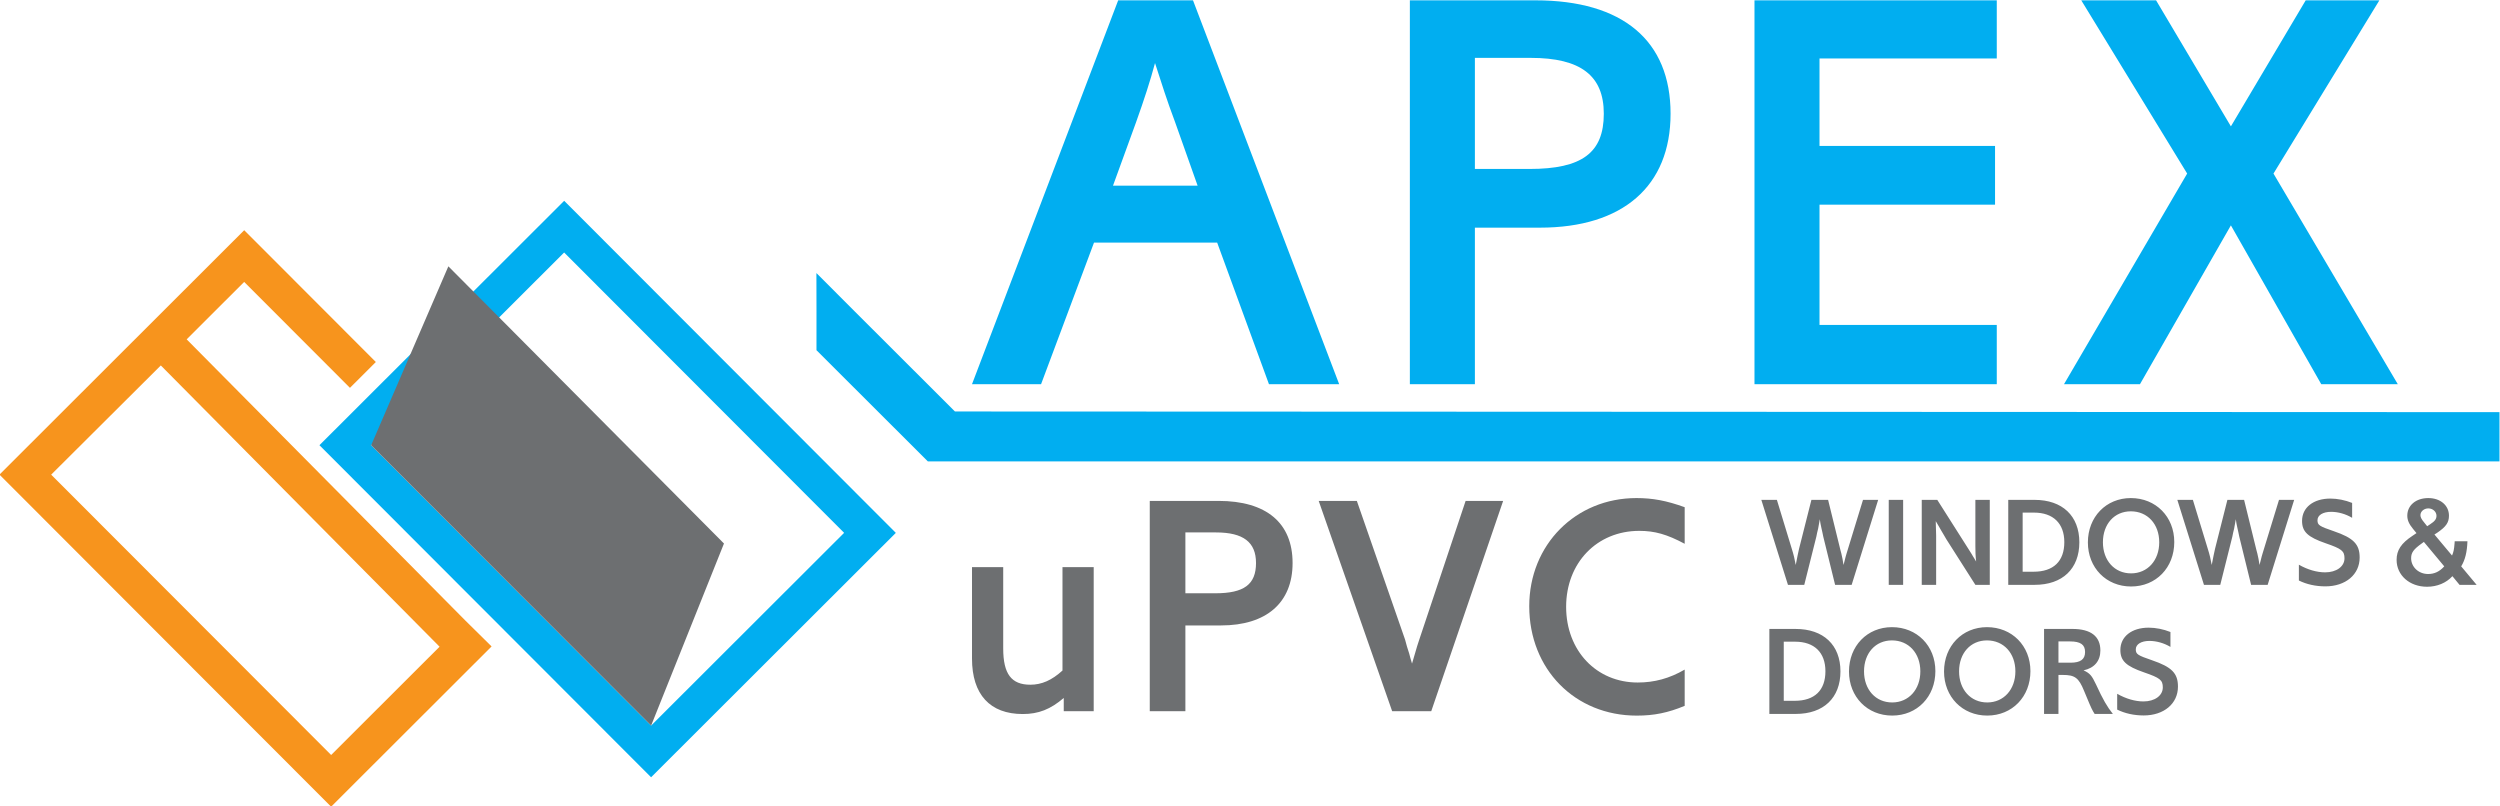
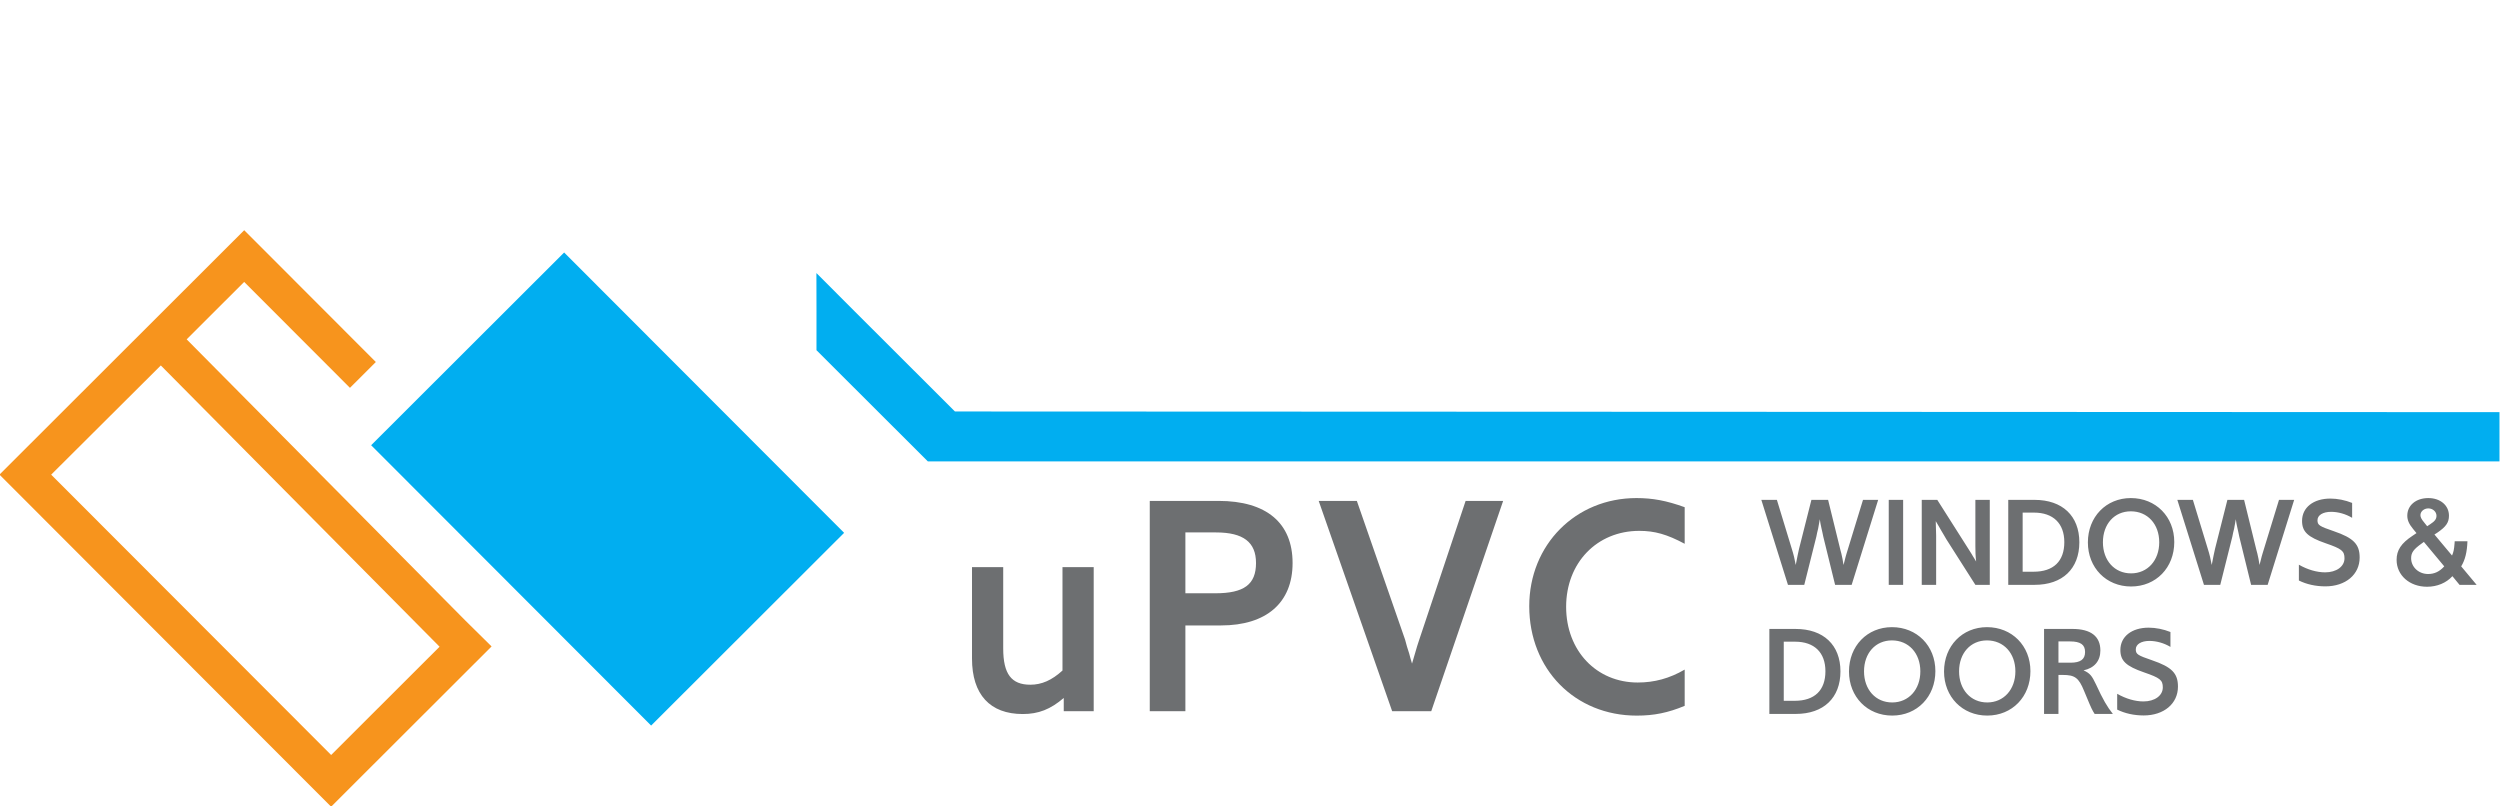
<svg xmlns="http://www.w3.org/2000/svg" xml:space="preserve" width="174.679mm" height="56.342mm" version="1.1" style="shape-rendering:geometricPrecision; text-rendering:geometricPrecision; image-rendering:optimizeQuality; fill-rule:evenodd; clip-rule:evenodd" viewBox="0 0 17467.9 5634.2">
  <defs>
    <style type="text/css"> .fil1 {fill:#01AEF0} .fil2 {fill:#6D6F71} .fil0 {fill:#F7941D} .fil3 {fill:#01AEF0;fill-rule:nonzero} .fil4 {fill:#6D6F71;fill-rule:nonzero} </style>
  </defs>
  <g id="Layer_x0020_1">
    <path class="fil0" d="M1706.31 1608.52l919.64 920.86 -180.75 180.51 -739.12 -740.09 -401.78 401.24 1947.93 1965.57 182.55 180.17 -1121.23 1119.74 -2317.22 -2320.28 1709.98 -1707.72zm1365 2910.2l-1947.66 -1965.3 -766.04 763.06 1956.18 1958.77 757.52 -756.53z" />
-     <path class="fil1" d="M3941.99 1402.97l2317.22 2320.27 -1709.98 1707.72 -2317.22 -2320.27 1709.98 -1707.72zm-0.24 361.27l-1348.47 1346.68 1956.19 1958.77 1348.47 -1346.69 -1956.19 -1958.76z" />
-     <polygon class="fil2" points="3132.75,1860.88 5058.51,3797.67 4549.47,5069.69 2593.29,3110.92 " />
-     <path class="fil3" d="M7812.94 2.29l-1021.4 2682.16 482.56 0 369.92 -989.23 860.57 0 361.91 989.23 490.57 0 -1021.39 -2682.16 -522.74 0zm554.9 1294.83l-591.09 0 160.83 -442.31c56.32,-156.84 100.52,-293.55 132.72,-414.2 48.23,148.79 80.4,253.34 140.74,414.2l156.8 442.31zm1483.09 -1294.83l0 2682.16 454.38 0 0 -1093.78 454.42 0c579.05,0 912.82,-289.53 912.82,-796.2 0,-510.7 -333.77,-792.18 -944.99,-792.18l-876.63 0zm454.38 1178.24l0 -776.11 390.09 0c349.83,0 510.66,124.64 510.66,390.05 0,273.46 -152.78,386.06 -518.72,386.06l-382.03 0zm1953.57 -1178.24l0 2682.16 1692.92 0 0 -414.2 -1238.55 0 0 -840.41 1226.47 0 0 -410.17 -1226.47 0 0 -611.22 1238.55 0 0 -406.16 -1692.92 0zm2283.31 0l739.88 1210.41 -860.53 1471.75 530.78 0 635.38 -1109.84 631.31 1109.84 534.85 0 -868.62 -1471.75 739.92 -1210.41 -514.73 0 -522.73 880.66 -522.78 -880.66 -522.73 0z" />
+     <path class="fil1" d="M3941.99 1402.97zm-0.24 361.27l-1348.47 1346.68 1956.19 1958.77 1348.47 -1346.69 -1956.19 -1958.76z" />
    <path class="fil4" d="M7641.84 3962.54l-218.09 0 0 722.57c-74.88,68.28 -145.39,99.11 -224.69,99.11 -132.18,0 -189.47,-74.88 -189.47,-253.33l0 -568.35 -218.08 0 0 638.85c0,251.15 125.57,387.71 354.67,387.71 110.14,0 193.86,-33.03 286.37,-112.33l0 92.51 209.29 0 0 -1006.74zm391.73 -462.62l0 1469.36 248.92 0 0 -599.22 248.92 0c317.23,0 500.1,-158.6 500.1,-436.17 0,-279.79 -182.87,-433.97 -517.69,-433.97l-480.25 0zm248.92 645.45l0 -425.18 213.7 0c191.63,0 279.76,68.32 279.76,213.7 0,149.81 -83.72,211.48 -284.17,211.48l-209.29 0zm2220.19 -645.45l-262.17 0 -323.84 969.29c-13.21,37.45 -15.4,48.47 -28.61,92.51l-22.05 74.93c-8.79,-28.65 -15.43,-52.88 -19.81,-70.51l-15.44 -48.46 -13.21 -48.47 -337.05 -969.29 -266.55 0 513.28 1469.36 273.15 0 502.3 -1469.36zm1268.48 44.04c-127.8,-46.23 -224.73,-63.86 -337.05,-63.86 -425.19,0 -749.03,326.03 -749.03,755.59 0,440.59 319.42,764.43 751.21,764.43 121.16,0 218.09,-19.82 334.87,-68.28l0 -253.34c-105.76,61.68 -211.52,90.33 -328.26,90.33 -288.59,0 -500.07,-222.5 -500.07,-528.72 0,-308.4 215.9,-530.9 511.09,-530.9 107.95,0 193.85,24.23 317.24,90.32l0 -255.57z" />
    <path class="fil1" d="M5705.28 1908.78l-0.45 0.45 -0.47 -0.45c0.47,538.21 0.92,0 0.47,538.21l479.21 478.41 299.17 298.68c538.84,0 0,0 538.84,0l10442.22 0 0 -344.3 -10791.91 -4.64 -698.19 -697.04 -268.89 -269.32z" />
    <path class="fil4" d="M12306.67 3492.61l186.04 593.79 113.97 0 84.57 -337.41c0.9,-4.45 2.66,-13.36 5.36,-26.69l7.11 -29.39c2.66,-13.37 5.31,-32.05 11.57,-65 3.55,27.6 5.35,33.85 11.57,63.24l6.21 27.59c2.7,13.33 4.46,23.14 6.25,30.25l82.78 337.41 115.73 0 185.17 -593.79 -105.91 0 -107.76 351.63 -7.11 23.17c-4.45,15.13 -8.01,26.7 -13.33,49.83l-8.01 30.29c-4.45,-32.94 -8.91,-52.52 -15.16,-80.12l-6.22 -23.17 -86.37 -351.63 -116.58 0 -86.38 341.86c-5.35,23.13 -13.36,61.44 -23.14,113.06 -6.25,-36.5 -15.12,-73.9 -27.59,-113.06l-104.15 -341.86 -108.62 0zm990.84 0l-100.6 0 0 593.79 100.6 0 0 -593.79zm129.99 0l0 593.79 100.6 0 0 -309.82c0,-13.32 0,-24.93 0,-33.8l-0.9 -33.85 -0.9 -32.05c0,-6.21 -0.9,-18.68 -0.9,-35.6 8.91,15.12 16.03,26.69 20.48,34.7l17.82 31.19 19.58 32.91 16.03 27.59 202.96 318.73 100.6 0 0 -593.79 -100.6 0 0 324.03c0,33.85 0.89,68.56 5.35,106.86 -5.35,-8.91 -8.91,-15.17 -11.57,-19.58l-10.67 -16.93 -9.81 -16.92c-0.9,-0.9 -4.45,-7.11 -10.67,-16.92l-228.79 -360.54 -108.61 0zm604.46 0l0 593.79 184.27 0c194.95,0 312.47,-112.17 312.47,-297.35 0,-184.27 -118.42,-296.44 -313.37,-296.44l-183.37 0zm100.6 502.1l0 -413.07 79.22 0c134.4,0 211.87,75.66 211.87,206.51 0,133.55 -75.67,206.56 -214.53,206.56l-76.56 0zm1059.38 -207.42c0,-177.16 -129.09,-307.15 -303.56,-307.15 -172.7,0 -300.04,131.75 -300.04,309.81 0,177.16 128.2,308.01 301.8,308.01 174.51,0 301.8,-131.74 301.8,-310.67zm-105.05 1.76c0,127.3 -81.88,217.23 -196.75,217.23 -115.72,0 -196.74,-89.93 -196.74,-217.23 0,-127.29 80.12,-216.32 194.98,-216.32 116.63,0 198.51,89.03 198.51,216.32zm126.43 -296.44l186.04 593.79 113.96 0 84.58 -337.41c0.9,-4.45 2.66,-13.36 5.35,-26.69l7.12 -29.39c2.65,-13.37 5.31,-32.05 11.56,-65 3.56,27.6 5.36,33.85 11.57,63.24l6.22 27.59c2.69,13.33 4.45,23.14 6.25,30.25l82.78 337.41 115.72 0 185.18 -593.79 -105.92 0 -107.75 351.63 -7.11 23.17c-4.46,15.13 -8.01,26.7 -13.33,49.83l-8.01 30.29c-4.46,-32.94 -8.91,-52.52 -15.17,-80.12l-6.21 -23.17 -86.37 -351.63 -116.59 0 -86.37 341.86c-5.36,23.13 -13.37,61.44 -23.14,113.06 -6.25,-36.5 -15.12,-73.9 -27.59,-113.06l-104.16 -341.86 -108.61 0zm1221.39 21.38c-48.98,-19.59 -102.36,-30.29 -152.23,-30.29 -118.39,0 -197.65,62.33 -197.65,155.78 0,75.71 39.2,113.07 165.6,156.69 111.27,38.3 130.89,53.42 130.89,105.05 0,56.98 -56.09,97.94 -135.35,97.94 -57.84,0 -122.83,-18.72 -183.37,-53.42l0 110.41c53.42,26.69 117.52,40.92 185.17,40.92 141.56,0 239.46,-82.78 239.46,-201.16 0,-93.49 -42.71,-137.11 -180.72,-184.32 -101.5,-34.71 -113.92,-42.72 -113.92,-76.53 0,-35.64 38.26,-58.78 95.24,-58.78 48.97,0 102.36,15.13 146.88,41.86l0 -104.15zm716.66 267.95l-0.9 14.23c-3.55,44.51 -7.11,61.43 -17.78,85.47l-122.88 -146.87 19.58 -12.47c61.44,-41.86 81.92,-71.21 81.92,-119.28 0,-71.25 -59.64,-122.88 -144.22,-122.88 -86.37,0 -146.91,50.77 -146.91,122.88 0,31.15 11.61,57.84 40.06,92.55l24.04 29.39 -27.59 18.68c-79.23,52.53 -111.27,100.6 -111.27,168.29 0,107.71 90.79,187.83 212.76,187.83 70.35,0 134.45,-26.73 177.17,-73.9l49.83 60.54 119.32 0 -107.71 -129.1c27.59,-45.37 40.92,-99.7 43.61,-175.36l-89.03 0zm-192.29 -105.06l-21.38 -26.69c-18.68,-22.28 -25.79,-36.5 -25.79,-50.77 0,-25.79 24.9,-47.17 55.18,-47.17 31.15,0 56.99,23.14 56.99,51.63 0,22.27 -11.57,38.3 -43.62,58.78l-21.38 14.22zm-23.13 109.51l142.41 170.91c-32.94,36.51 -68.55,53.43 -113.06,53.43 -65.86,0 -118.39,-48.97 -118.39,-110.41 0,-39.16 16.93,-62.3 75.67,-104.15 2.66,-2.66 7.11,-5.32 13.37,-9.78zm-4573.19 608.18l0 593.79 184.27 0c194.95,0 312.47,-112.17 312.47,-297.35 0,-184.28 -118.42,-296.44 -313.36,-296.44l-183.38 0zm100.6 502.1l0 -413.07 79.22 0c134.41,0 211.87,75.66 211.87,206.51 0,133.55 -75.67,206.56 -214.53,206.56l-76.56 0zm1059.38 -207.42c0,-177.16 -129.09,-307.15 -303.55,-307.15 -172.71,0 -300.05,131.75 -300.05,309.81 0,177.16 128.2,308.01 301.8,308.01 174.51,0 301.8,-131.75 301.8,-310.67zm-105.05 1.76c0,127.29 -81.88,217.22 -196.75,217.22 -115.72,0 -196.74,-89.93 -196.74,-217.22 0,-127.29 80.12,-216.32 194.99,-216.32 116.62,0 198.5,89.03 198.5,216.32zm769.15 -1.76c0,-177.16 -129.09,-307.15 -303.56,-307.15 -172.7,0 -300.04,131.75 -300.04,309.81 0,177.16 128.2,308.01 301.8,308.01 174.51,0 301.8,-131.75 301.8,-310.67zm-105.05 1.76c0,127.29 -81.88,217.22 -196.75,217.22 -115.72,0 -196.74,-89.93 -196.74,-217.22 0,-127.29 80.12,-216.32 194.98,-216.32 116.63,0 198.51,89.03 198.51,216.32zm200.3 -296.44l0 593.79 100.6 0 0 -272.41 29.35 0c85.47,0 112.17,19.58 149.57,111.27l20.48 48.97c28.49,69.45 38.26,89.03 53.43,112.17l127.29 0c-39.16,-48.98 -69.45,-100.6 -117.52,-205.66 -29.35,-62.3 -42.72,-78.32 -87.24,-98.8 75.67,-16.03 117.53,-65.9 117.53,-138.86 0,-98.85 -66.8,-150.47 -194.99,-150.47l-198.5 0zm100.6 235.9l0 -148.67 81.02 0c72.97,0 105.01,22.28 105.01,73.91 0,51.62 -32.04,74.76 -102.36,74.76l-83.67 0zm782.48 -214.53c-48.97,-19.58 -102.36,-30.28 -152.23,-30.28 -118.38,0 -197.64,62.33 -197.64,155.78 0,75.7 39.2,113.07 165.59,156.68 111.27,38.31 130.89,53.43 130.89,105.06 0,56.98 -56.08,97.94 -135.34,97.94 -57.84,0 -122.84,-18.72 -183.38,-53.42l0 110.4c53.43,26.7 117.52,40.92 185.18,40.92 141.55,0 239.46,-82.77 239.46,-201.16 0,-93.48 -42.72,-137.1 -180.72,-184.31 -101.5,-34.71 -113.93,-42.72 -113.93,-76.53 0,-35.64 38.26,-58.78 95.25,-58.78 48.97,0 102.35,15.13 146.87,41.86l0 -104.16z" />
  </g>
</svg>